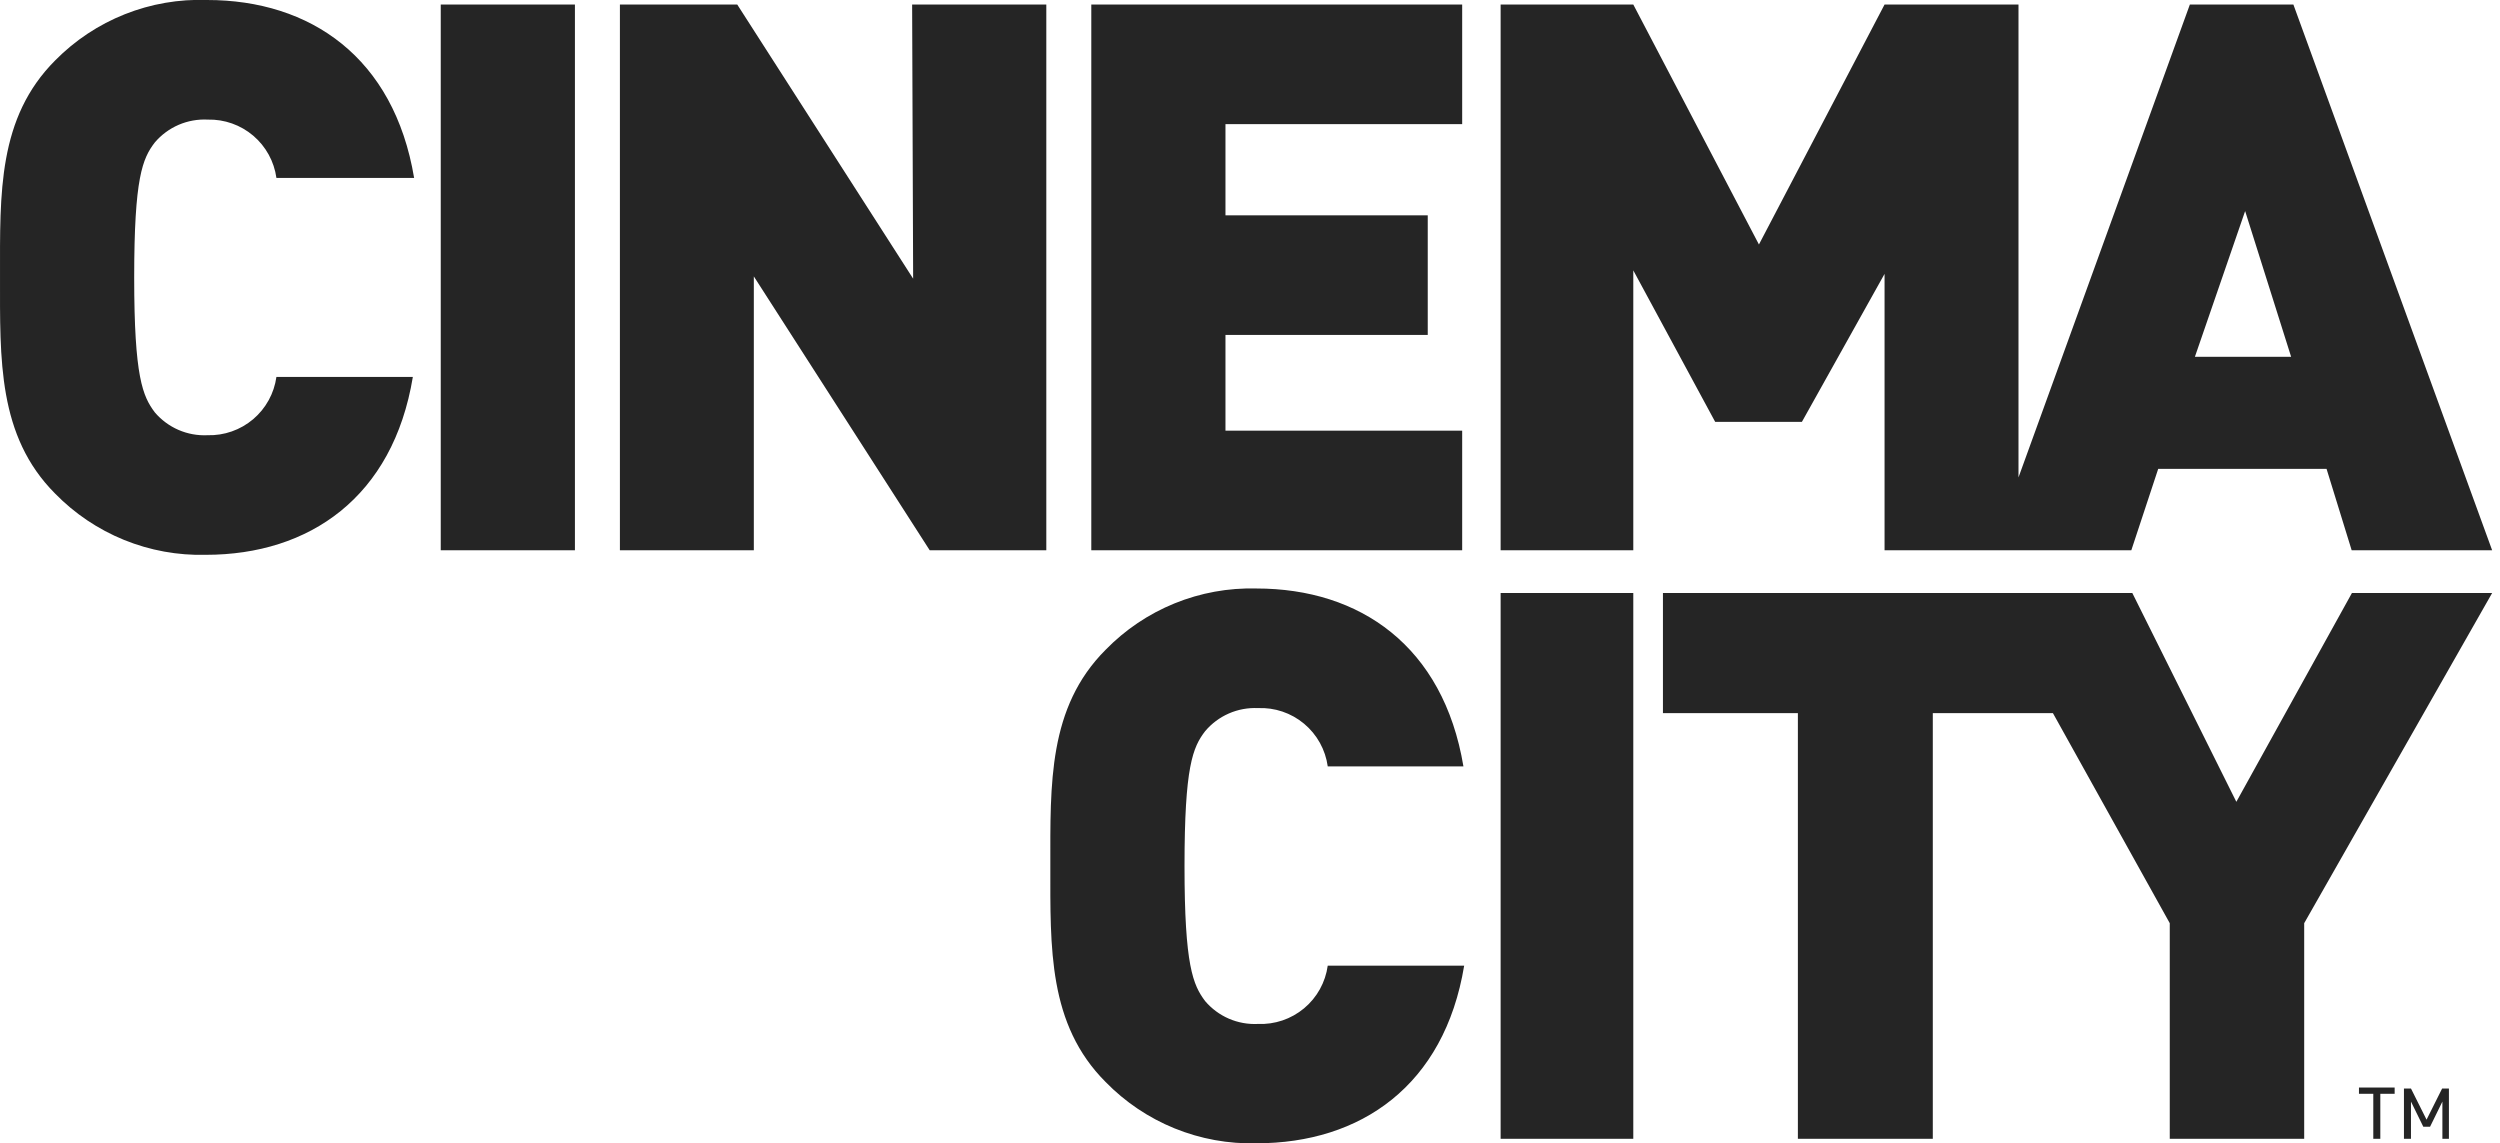
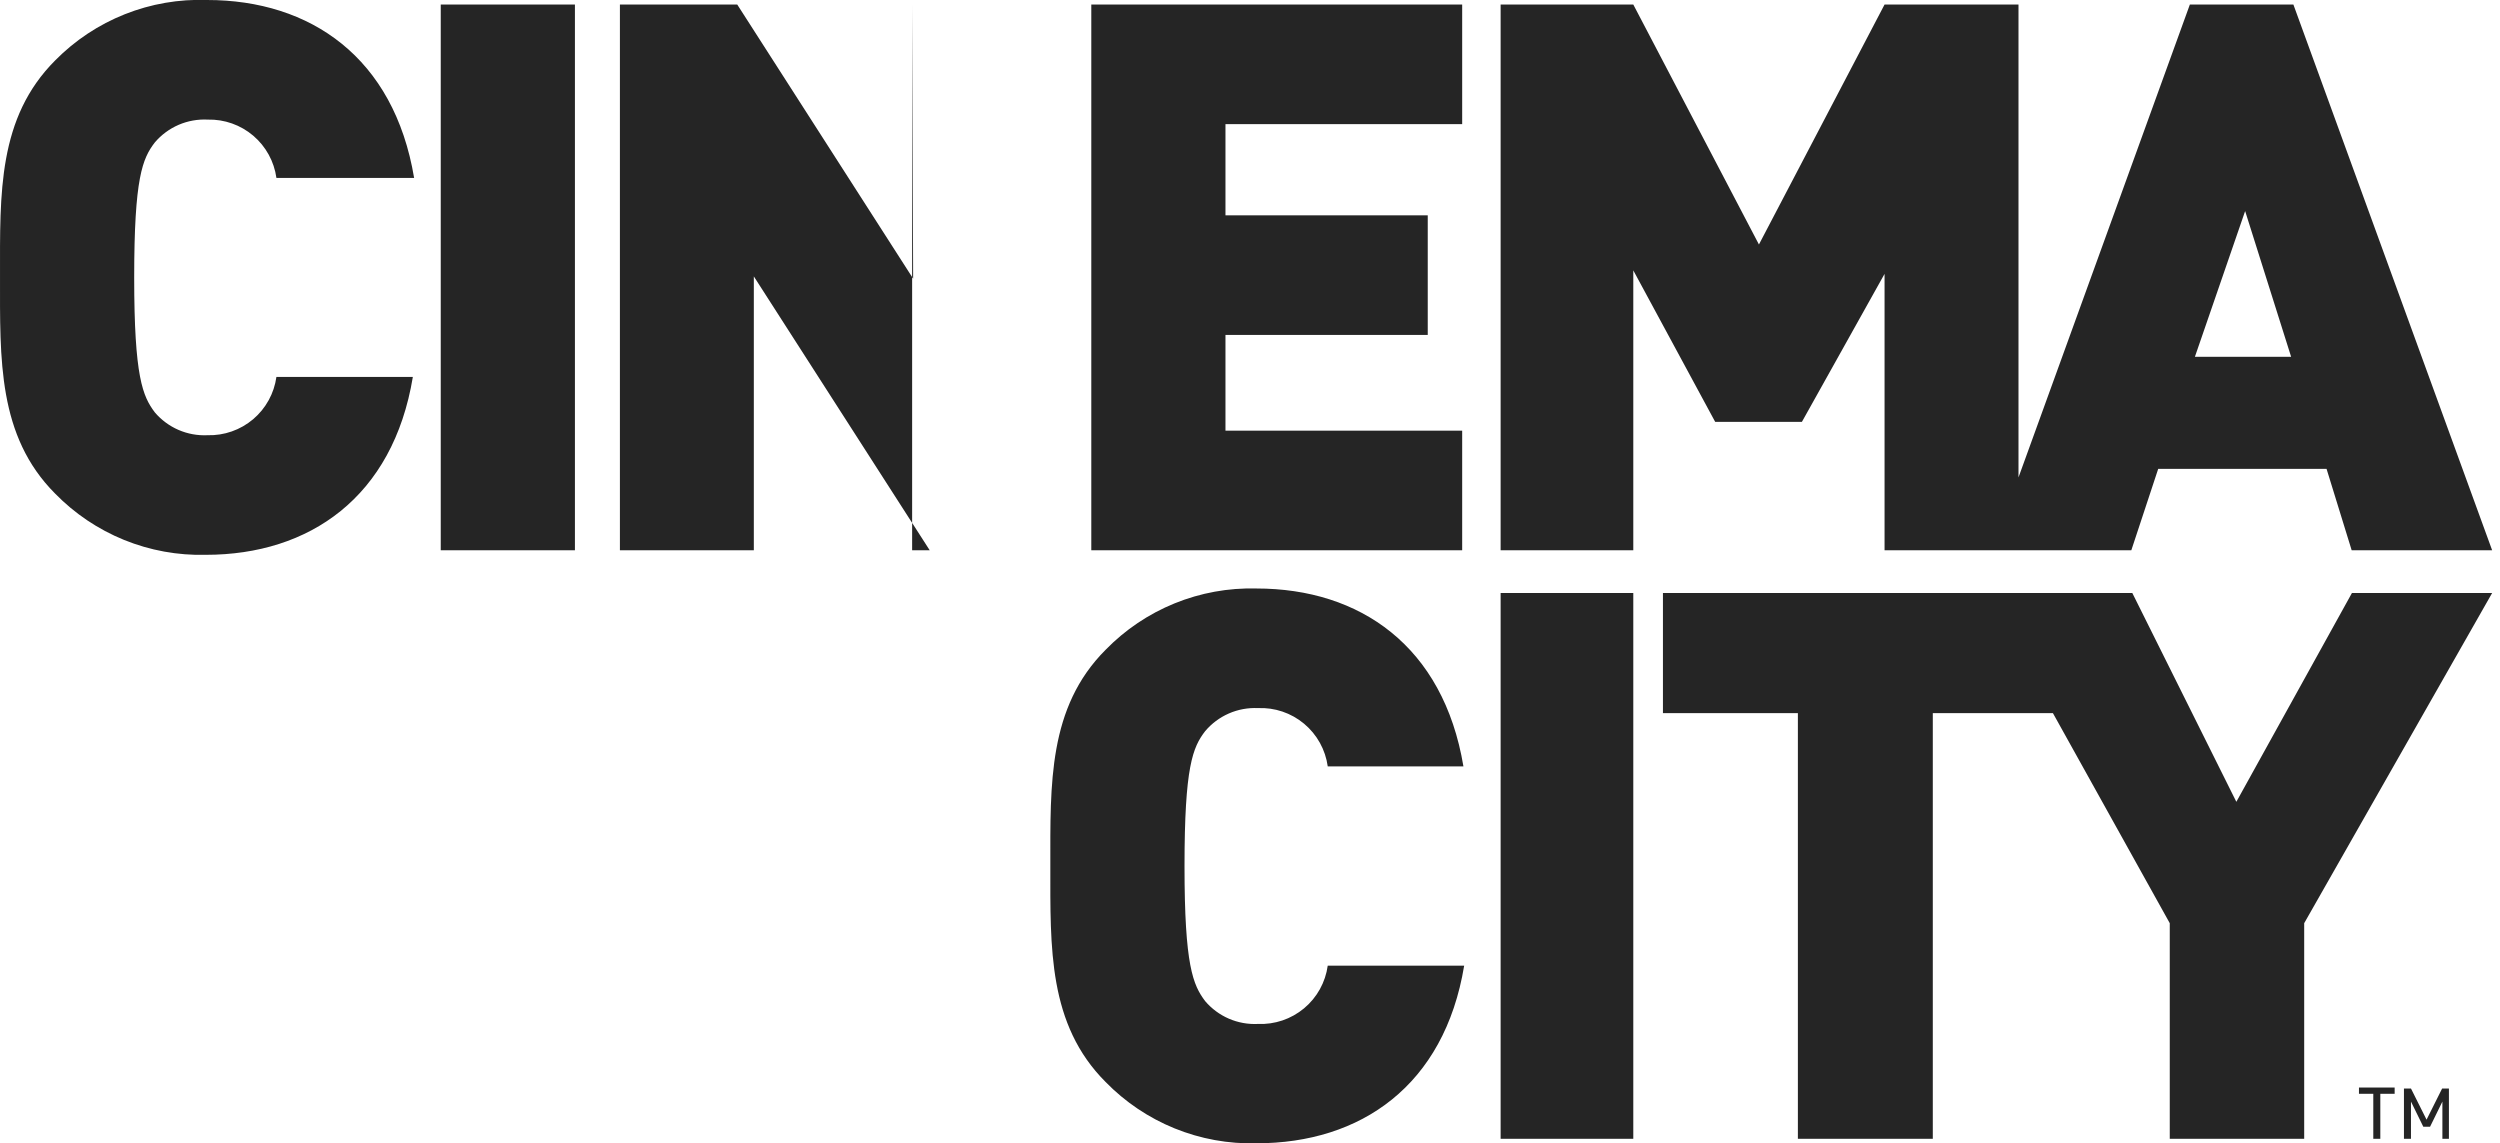
<svg xmlns="http://www.w3.org/2000/svg" width="164" height="75" viewBox="0 0 164 75" fill="none">
-   <path d="M82.419 75C80.582 75.047 78.755 74.714 77.053 74.022C75.352 73.33 73.811 72.294 72.528 70.978C68.754 67.204 68.902 62.176 68.902 56.802C68.902 51.429 68.754 46.401 72.528 42.627C73.81 41.31 75.351 40.273 77.053 39.581C78.755 38.889 80.582 38.556 82.419 38.605C89.21 38.605 94.682 42.379 96.001 50.275H87.1C86.949 49.181 86.396 48.184 85.548 47.476C84.701 46.769 83.62 46.403 82.517 46.451C81.863 46.421 81.21 46.542 80.61 46.805C80.009 47.068 79.478 47.466 79.056 47.967C78.248 49.022 77.704 50.275 77.704 56.819C77.704 63.363 78.265 64.615 79.056 65.671C79.479 66.169 80.012 66.564 80.612 66.824C81.212 67.084 81.864 67.202 82.517 67.171C83.62 67.218 84.701 66.852 85.548 66.145C86.396 65.438 86.949 64.44 87.1 63.346H96.05C94.748 71.225 89.259 75 82.419 75ZM107.144 74.704V38.901H98.441V74.704H107.144ZM157.089 71.753V71.341H154.748V71.753H155.688V74.704H156.149V71.753H157.089ZM160.649 74.704V71.407H160.204L159.182 73.451L158.16 71.407H157.699V74.704H158.16V72.264L158.968 73.912H159.413L160.221 72.264V74.704H160.649ZM154.287 38.901L146.704 52.599L139.88 38.901H109.089V46.78H117.941V74.704H126.792V46.78H134.671L142.336 60.561V74.704H151.155V60.561L163.485 38.901H154.287ZM10.155 9.346C9.347 10.401 8.803 11.654 8.803 18.198C8.803 24.742 9.363 25.995 10.155 27.05C10.578 27.548 11.111 27.943 11.711 28.203C12.311 28.463 12.963 28.581 13.616 28.55C14.708 28.58 15.772 28.207 16.606 27.501C17.439 26.796 17.983 25.807 18.133 24.725H27.083C25.781 32.621 20.292 36.396 13.501 36.396C11.664 36.443 9.838 36.11 8.136 35.418C6.434 34.726 4.893 33.689 3.611 32.374C-0.148 28.599 0.001 23.588 0.001 18.132C0.001 12.676 -0.148 7.731 3.627 3.956C4.922 2.643 6.476 1.614 8.19 0.933C9.904 0.252 11.74 -0.066 13.583 0C20.374 0 25.847 3.775 27.166 11.671H18.133C17.983 10.592 17.442 9.606 16.612 8.9C15.782 8.195 14.722 7.82 13.633 7.846C12.977 7.812 12.322 7.929 11.718 8.189C11.115 8.45 10.58 8.845 10.155 9.346ZM28.913 0.297H37.715V36.099H28.913V0.297ZM71.589 0.297H95.919V8.143H80.391V14.127H93.66V21.973H80.391V28.253H95.919V36.099H71.589V0.297ZM163.485 36.099H154.27L152.622 30.758H141.578L139.814 36.099H123.627V17.967L118.204 27.676H112.517L107.144 17.736V36.099H98.441V0.297H107.144L115.386 16.039L123.627 0.297H132.413V31.319L143.655 0.297H150.446L163.485 36.099ZM150.298 23.407L147.281 13.846L143.985 23.407H150.298ZM59.836 0.297H68.638V36.099H60.99L49.451 18.132V36.099H40.666V0.297H48.363L59.902 18.28L59.836 0.297Z" fill="#252525" />
+   <path d="M82.419 75C80.582 75.047 78.755 74.714 77.053 74.022C75.352 73.33 73.811 72.294 72.528 70.978C68.754 67.204 68.902 62.176 68.902 56.802C68.902 51.429 68.754 46.401 72.528 42.627C73.81 41.31 75.351 40.273 77.053 39.581C78.755 38.889 80.582 38.556 82.419 38.605C89.21 38.605 94.682 42.379 96.001 50.275H87.1C86.949 49.181 86.396 48.184 85.548 47.476C84.701 46.769 83.62 46.403 82.517 46.451C81.863 46.421 81.21 46.542 80.61 46.805C80.009 47.068 79.478 47.466 79.056 47.967C78.248 49.022 77.704 50.275 77.704 56.819C77.704 63.363 78.265 64.615 79.056 65.671C79.479 66.169 80.012 66.564 80.612 66.824C81.212 67.084 81.864 67.202 82.517 67.171C83.62 67.218 84.701 66.852 85.548 66.145C86.396 65.438 86.949 64.44 87.1 63.346H96.05C94.748 71.225 89.259 75 82.419 75ZM107.144 74.704V38.901H98.441V74.704H107.144ZM157.089 71.753V71.341H154.748V71.753H155.688V74.704H156.149V71.753H157.089ZM160.649 74.704V71.407H160.204L159.182 73.451L158.16 71.407H157.699V74.704H158.16V72.264L158.968 73.912H159.413L160.221 72.264V74.704H160.649ZM154.287 38.901L146.704 52.599L139.88 38.901H109.089V46.78H117.941V74.704H126.792V46.78H134.671L142.336 60.561V74.704H151.155V60.561L163.485 38.901H154.287ZM10.155 9.346C9.347 10.401 8.803 11.654 8.803 18.198C8.803 24.742 9.363 25.995 10.155 27.05C10.578 27.548 11.111 27.943 11.711 28.203C12.311 28.463 12.963 28.581 13.616 28.55C14.708 28.58 15.772 28.207 16.606 27.501C17.439 26.796 17.983 25.807 18.133 24.725H27.083C25.781 32.621 20.292 36.396 13.501 36.396C11.664 36.443 9.838 36.11 8.136 35.418C6.434 34.726 4.893 33.689 3.611 32.374C-0.148 28.599 0.001 23.588 0.001 18.132C0.001 12.676 -0.148 7.731 3.627 3.956C4.922 2.643 6.476 1.614 8.19 0.933C9.904 0.252 11.74 -0.066 13.583 0C20.374 0 25.847 3.775 27.166 11.671H18.133C17.983 10.592 17.442 9.606 16.612 8.9C15.782 8.195 14.722 7.82 13.633 7.846C12.977 7.812 12.322 7.929 11.718 8.189C11.115 8.45 10.58 8.845 10.155 9.346ZM28.913 0.297H37.715V36.099H28.913V0.297ZM71.589 0.297H95.919V8.143H80.391V14.127H93.66V21.973H80.391V28.253H95.919V36.099H71.589V0.297ZM163.485 36.099H154.27L152.622 30.758H141.578L139.814 36.099H123.627V17.967L118.204 27.676H112.517L107.144 17.736V36.099H98.441V0.297H107.144L115.386 16.039L123.627 0.297H132.413V31.319L143.655 0.297H150.446L163.485 36.099ZM150.298 23.407L147.281 13.846L143.985 23.407H150.298ZM59.836 0.297V36.099H60.99L49.451 18.132V36.099H40.666V0.297H48.363L59.902 18.28L59.836 0.297Z" fill="#252525" />
</svg>